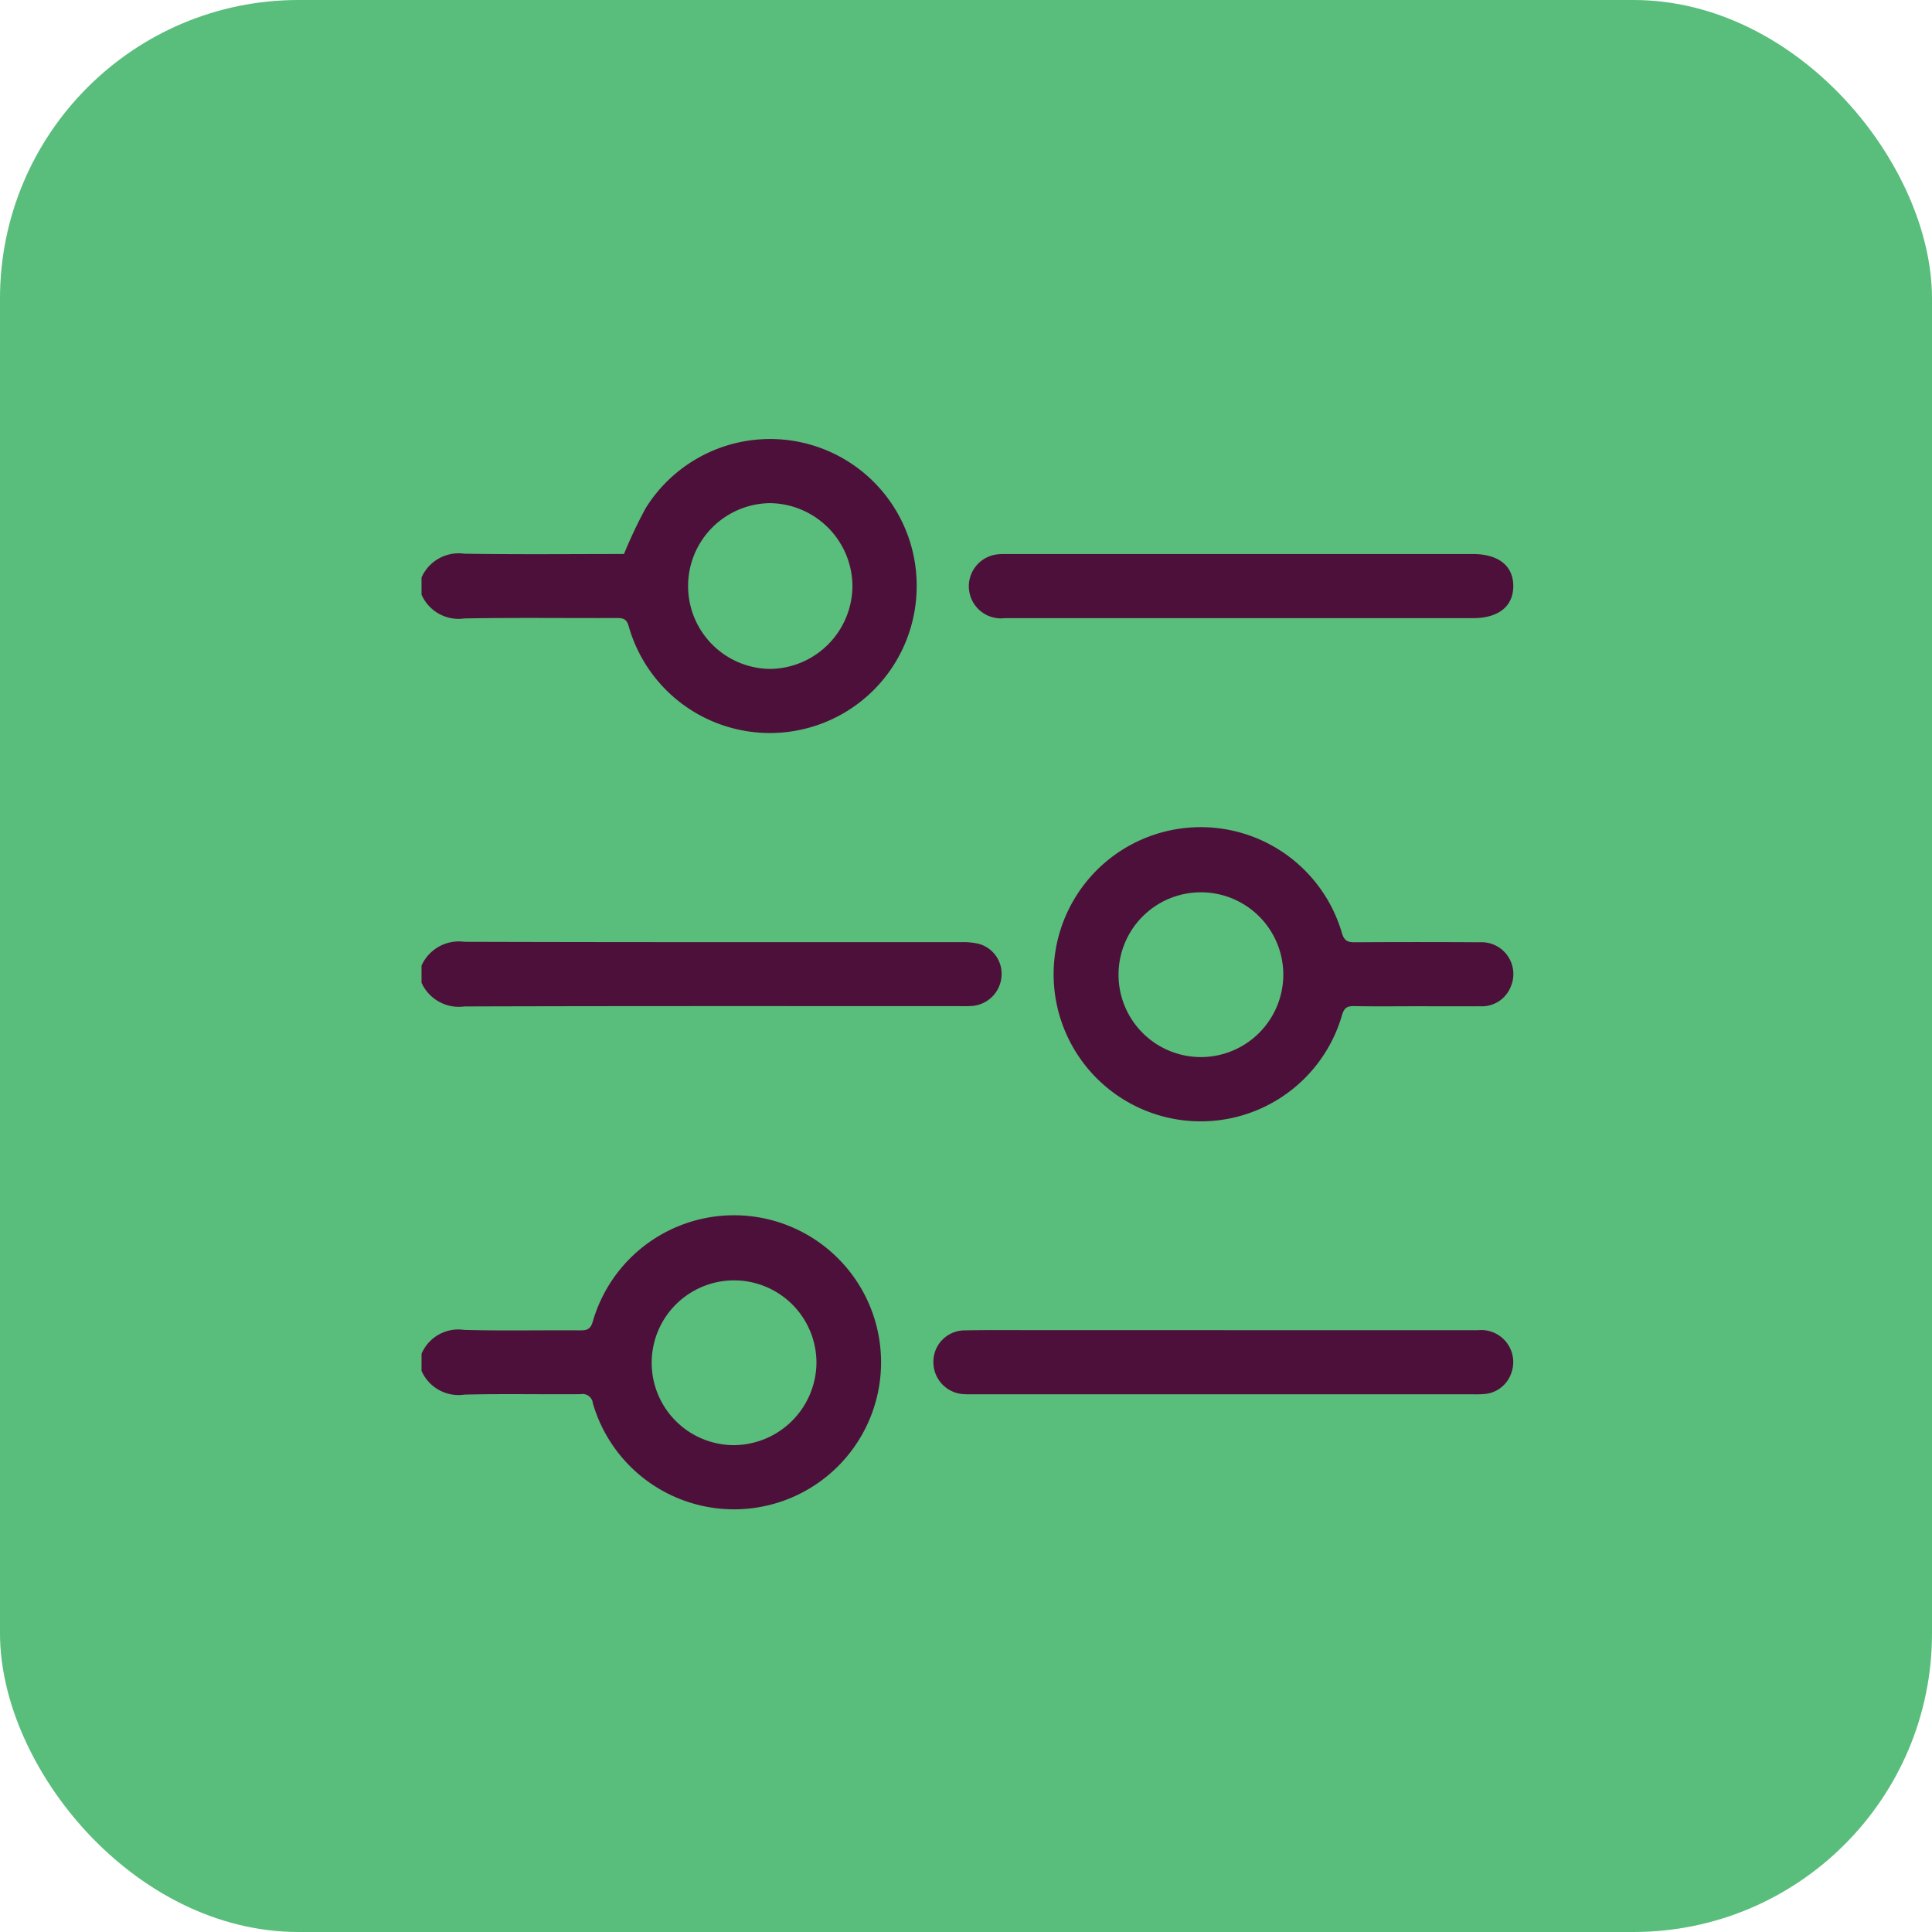
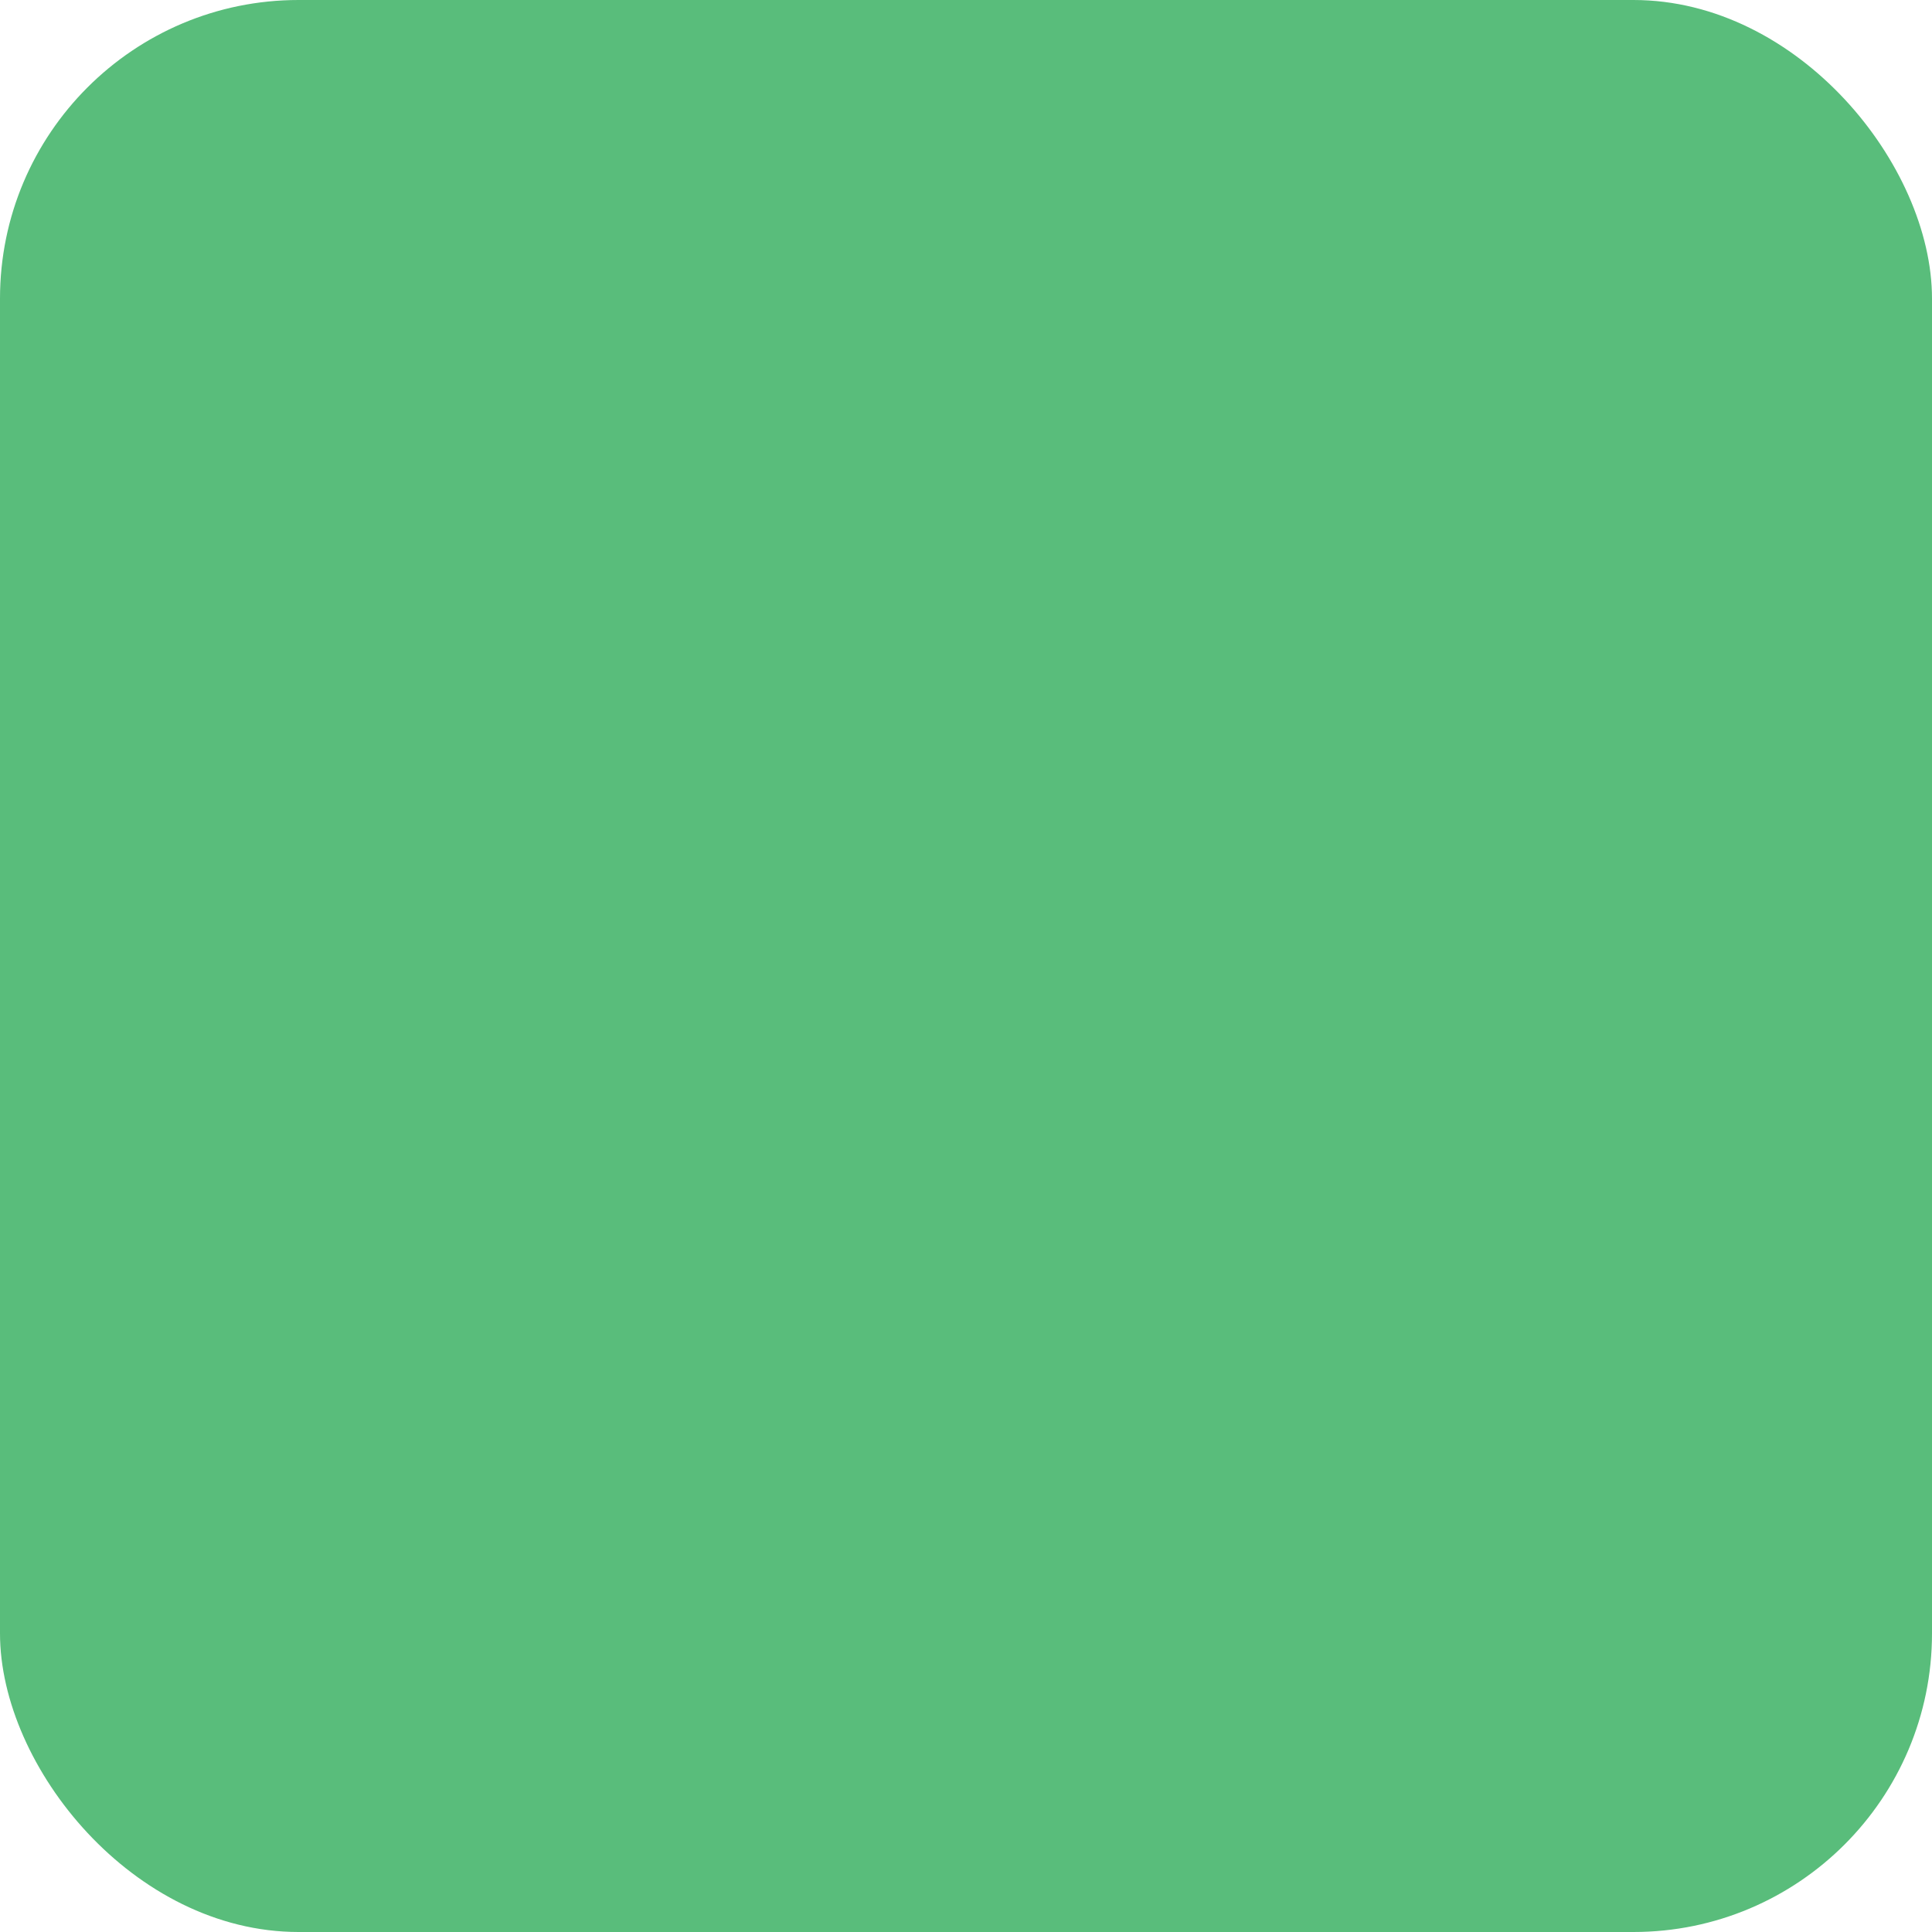
<svg xmlns="http://www.w3.org/2000/svg" width="110" height="110" viewBox="0 0 110 110">
  <defs>
    <clipPath id="clip-path">
-       <rect id="Retângulo_166" data-name="Retângulo 166" width="62.17" height="60.944" fill="#4d103a" />
-     </clipPath>
+       </clipPath>
  </defs>
  <g id="Grupo_153" data-name="Grupo 153" transform="translate(-1282 -3410)">
    <rect id="Retângulo_179" data-name="Retângulo 179" width="110" height="110" rx="17" transform="translate(1282 3410)" fill="#59bd7b" />
    <g id="Grupo_142" data-name="Grupo 142" transform="translate(1306 3435)">
      <g id="Grupo_141" data-name="Grupo 141" clip-path="url(#clip-path)">
-         <path id="Caminho_114" data-name="Caminho 114" d="M0,7.88A2.315,2.315,0,0,1,2.443,6.526c3.052.049,6.1.017,9.084.017A26.863,26.863,0,0,1,12.76,3.937a8.344,8.344,0,0,1,15.43,4.587,8.356,8.356,0,0,1-16.395,2.13c-.118-.417-.318-.468-.681-.466-2.892.011-5.784-.029-8.675.024A2.3,2.3,0,0,1,0,8.852Zm24.535.467a4.752,4.752,0,0,0-4.725-4.7,4.72,4.72,0,0,0,.043,9.439,4.747,4.747,0,0,0,4.682-4.74" transform="translate(0 0)" fill="#4d103a" />
-         <path id="Caminho_115" data-name="Caminho 115" d="M0,266.782a2.283,2.283,0,0,1,2.44-1.359c2.2.06,4.41.008,6.615.026.4,0,.581-.088.7-.517a8.371,8.371,0,1,1,0,4.671.589.589,0,0,0-.7-.52c-2.2.019-4.411-.031-6.615.025A2.3,2.3,0,0,1,0,267.754Zm22.486.509a4.691,4.691,0,1,0-4.726,4.694,4.734,4.734,0,0,0,4.726-4.694" transform="translate(0 -214.704)" fill="#4d103a" />
        <path id="Caminho_116" data-name="Caminho 116" d="M0,169.072a2.328,2.328,0,0,1,2.442-1.357c9.429.03,18.857.016,28.286.021a3.752,3.752,0,0,1,1.017.1,1.771,1.771,0,0,1,1.272,1.9,1.823,1.823,0,0,1-1.622,1.628,6.982,6.982,0,0,1-.728.015c-9.409,0-18.817-.012-28.226.017A2.328,2.328,0,0,1,0,170.044Z" transform="translate(0 -139.093)" fill="#4d103a" />
        <path id="Caminho_117" data-name="Caminho 117" d="M231.628,139.6c-1.173,0-2.346.016-3.519-.008-.4-.008-.582.08-.707.513a8.375,8.375,0,1,1-.009-4.685c.134.462.335.54.751.537q3.549-.023,7.1,0a1.811,1.811,0,0,1,1.781,2.486,1.764,1.764,0,0,1-1.755,1.157c-1.213.006-2.427,0-3.64,0m-7.571-1.815a4.691,4.691,0,1,0-4.692,4.709,4.7,4.7,0,0,0,4.692-4.709" transform="translate(-174.993 -107.308)" fill="#4d103a" />
-         <path id="Caminho_118" data-name="Caminho 118" d="M187.342,297.267q7.221,0,14.442,0a1.823,1.823,0,0,1,1.881,2.46,1.764,1.764,0,0,1-1.555,1.176,5.431,5.431,0,0,1-.606.012H173.045c-.182,0-.365.006-.546-.007a1.823,1.823,0,0,1-1.731-1.838,1.786,1.786,0,0,1,1.768-1.793c1.476-.029,2.953-.011,4.429-.012h10.376" transform="translate(-141.625 -246.531)" fill="#4d103a" />
+         <path id="Caminho_118" data-name="Caminho 118" d="M187.342,297.267q7.221,0,14.442,0a1.823,1.823,0,0,1,1.881,2.46,1.764,1.764,0,0,1-1.555,1.176,5.431,5.431,0,0,1-.606.012H173.045c-.182,0-.365.006-.546-.007c1.476-.029,2.953-.011,4.429-.012h10.376" transform="translate(-141.625 -246.531)" fill="#4d103a" />
        <path id="Caminho_119" data-name="Caminho 119" d="M198.3,41.984q-6.739,0-13.478,0a1.828,1.828,0,1,1-.373-3.636c.2-.02.4-.013.607-.013h26.409c1.456,0,2.3.669,2.3,1.822s-.839,1.828-2.294,1.828H198.3" transform="translate(-151.605 -31.79)" fill="#4d103a" />
      </g>
    </g>
  </g>
</svg>